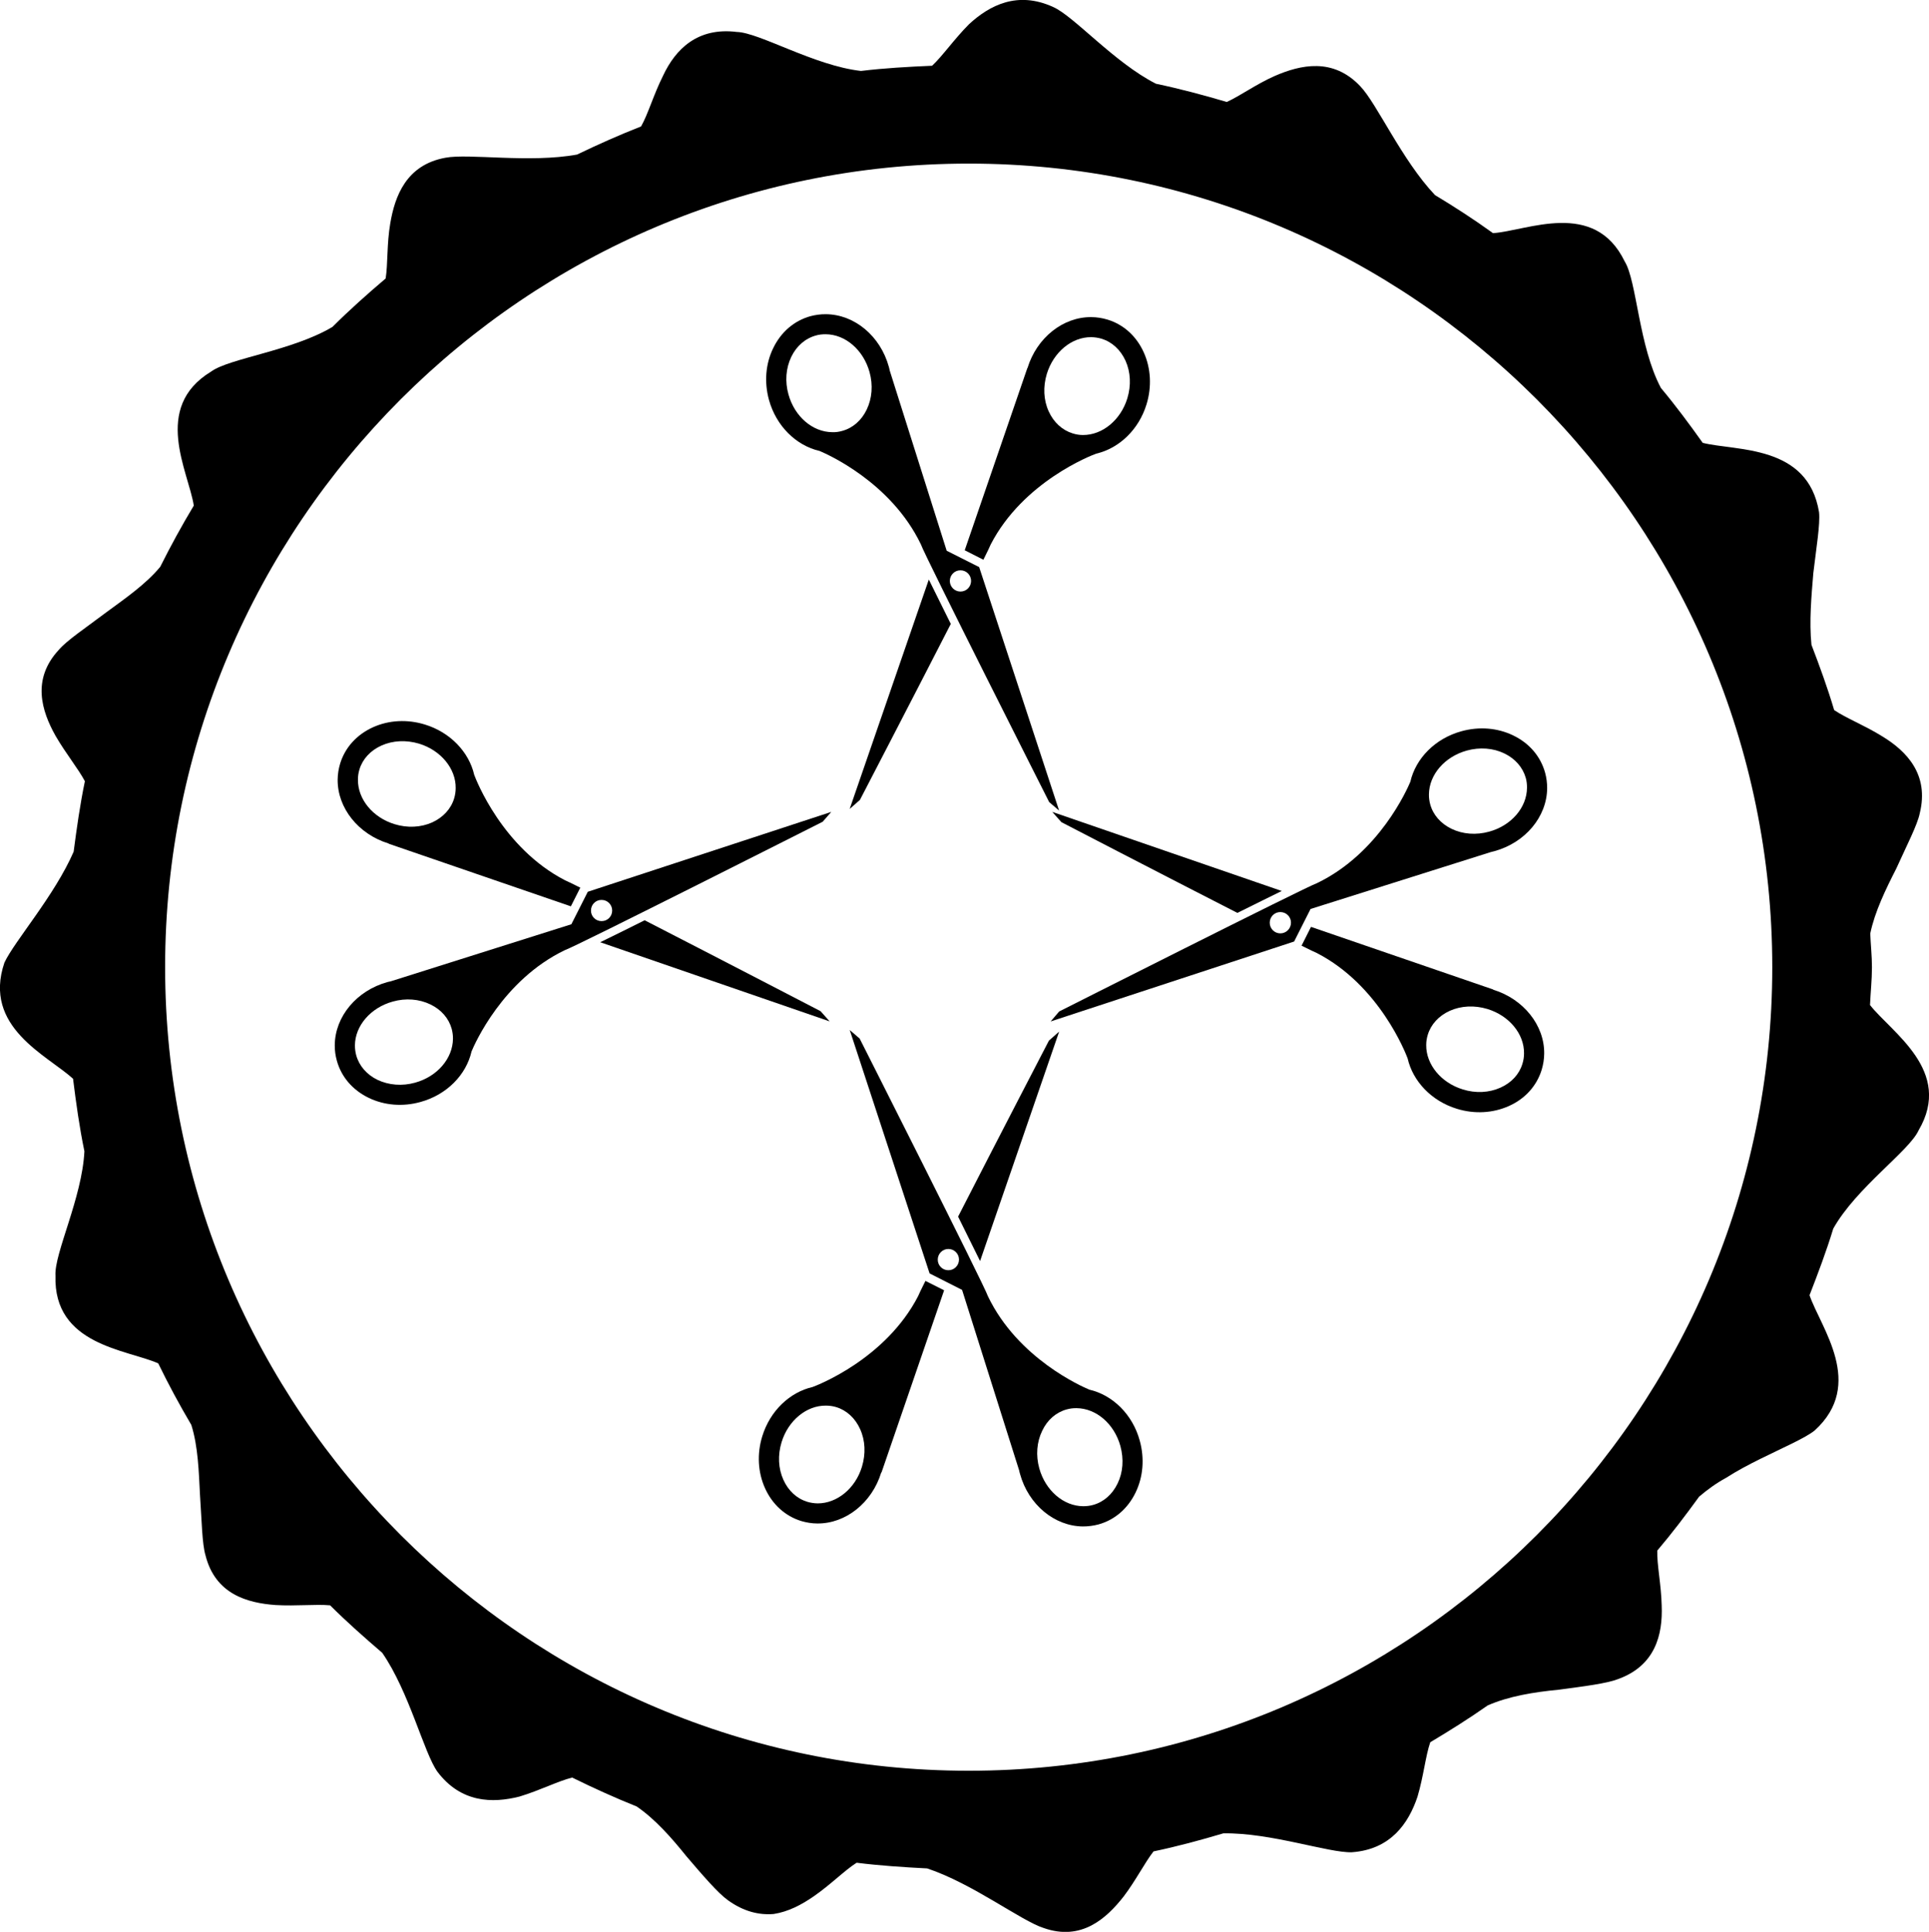
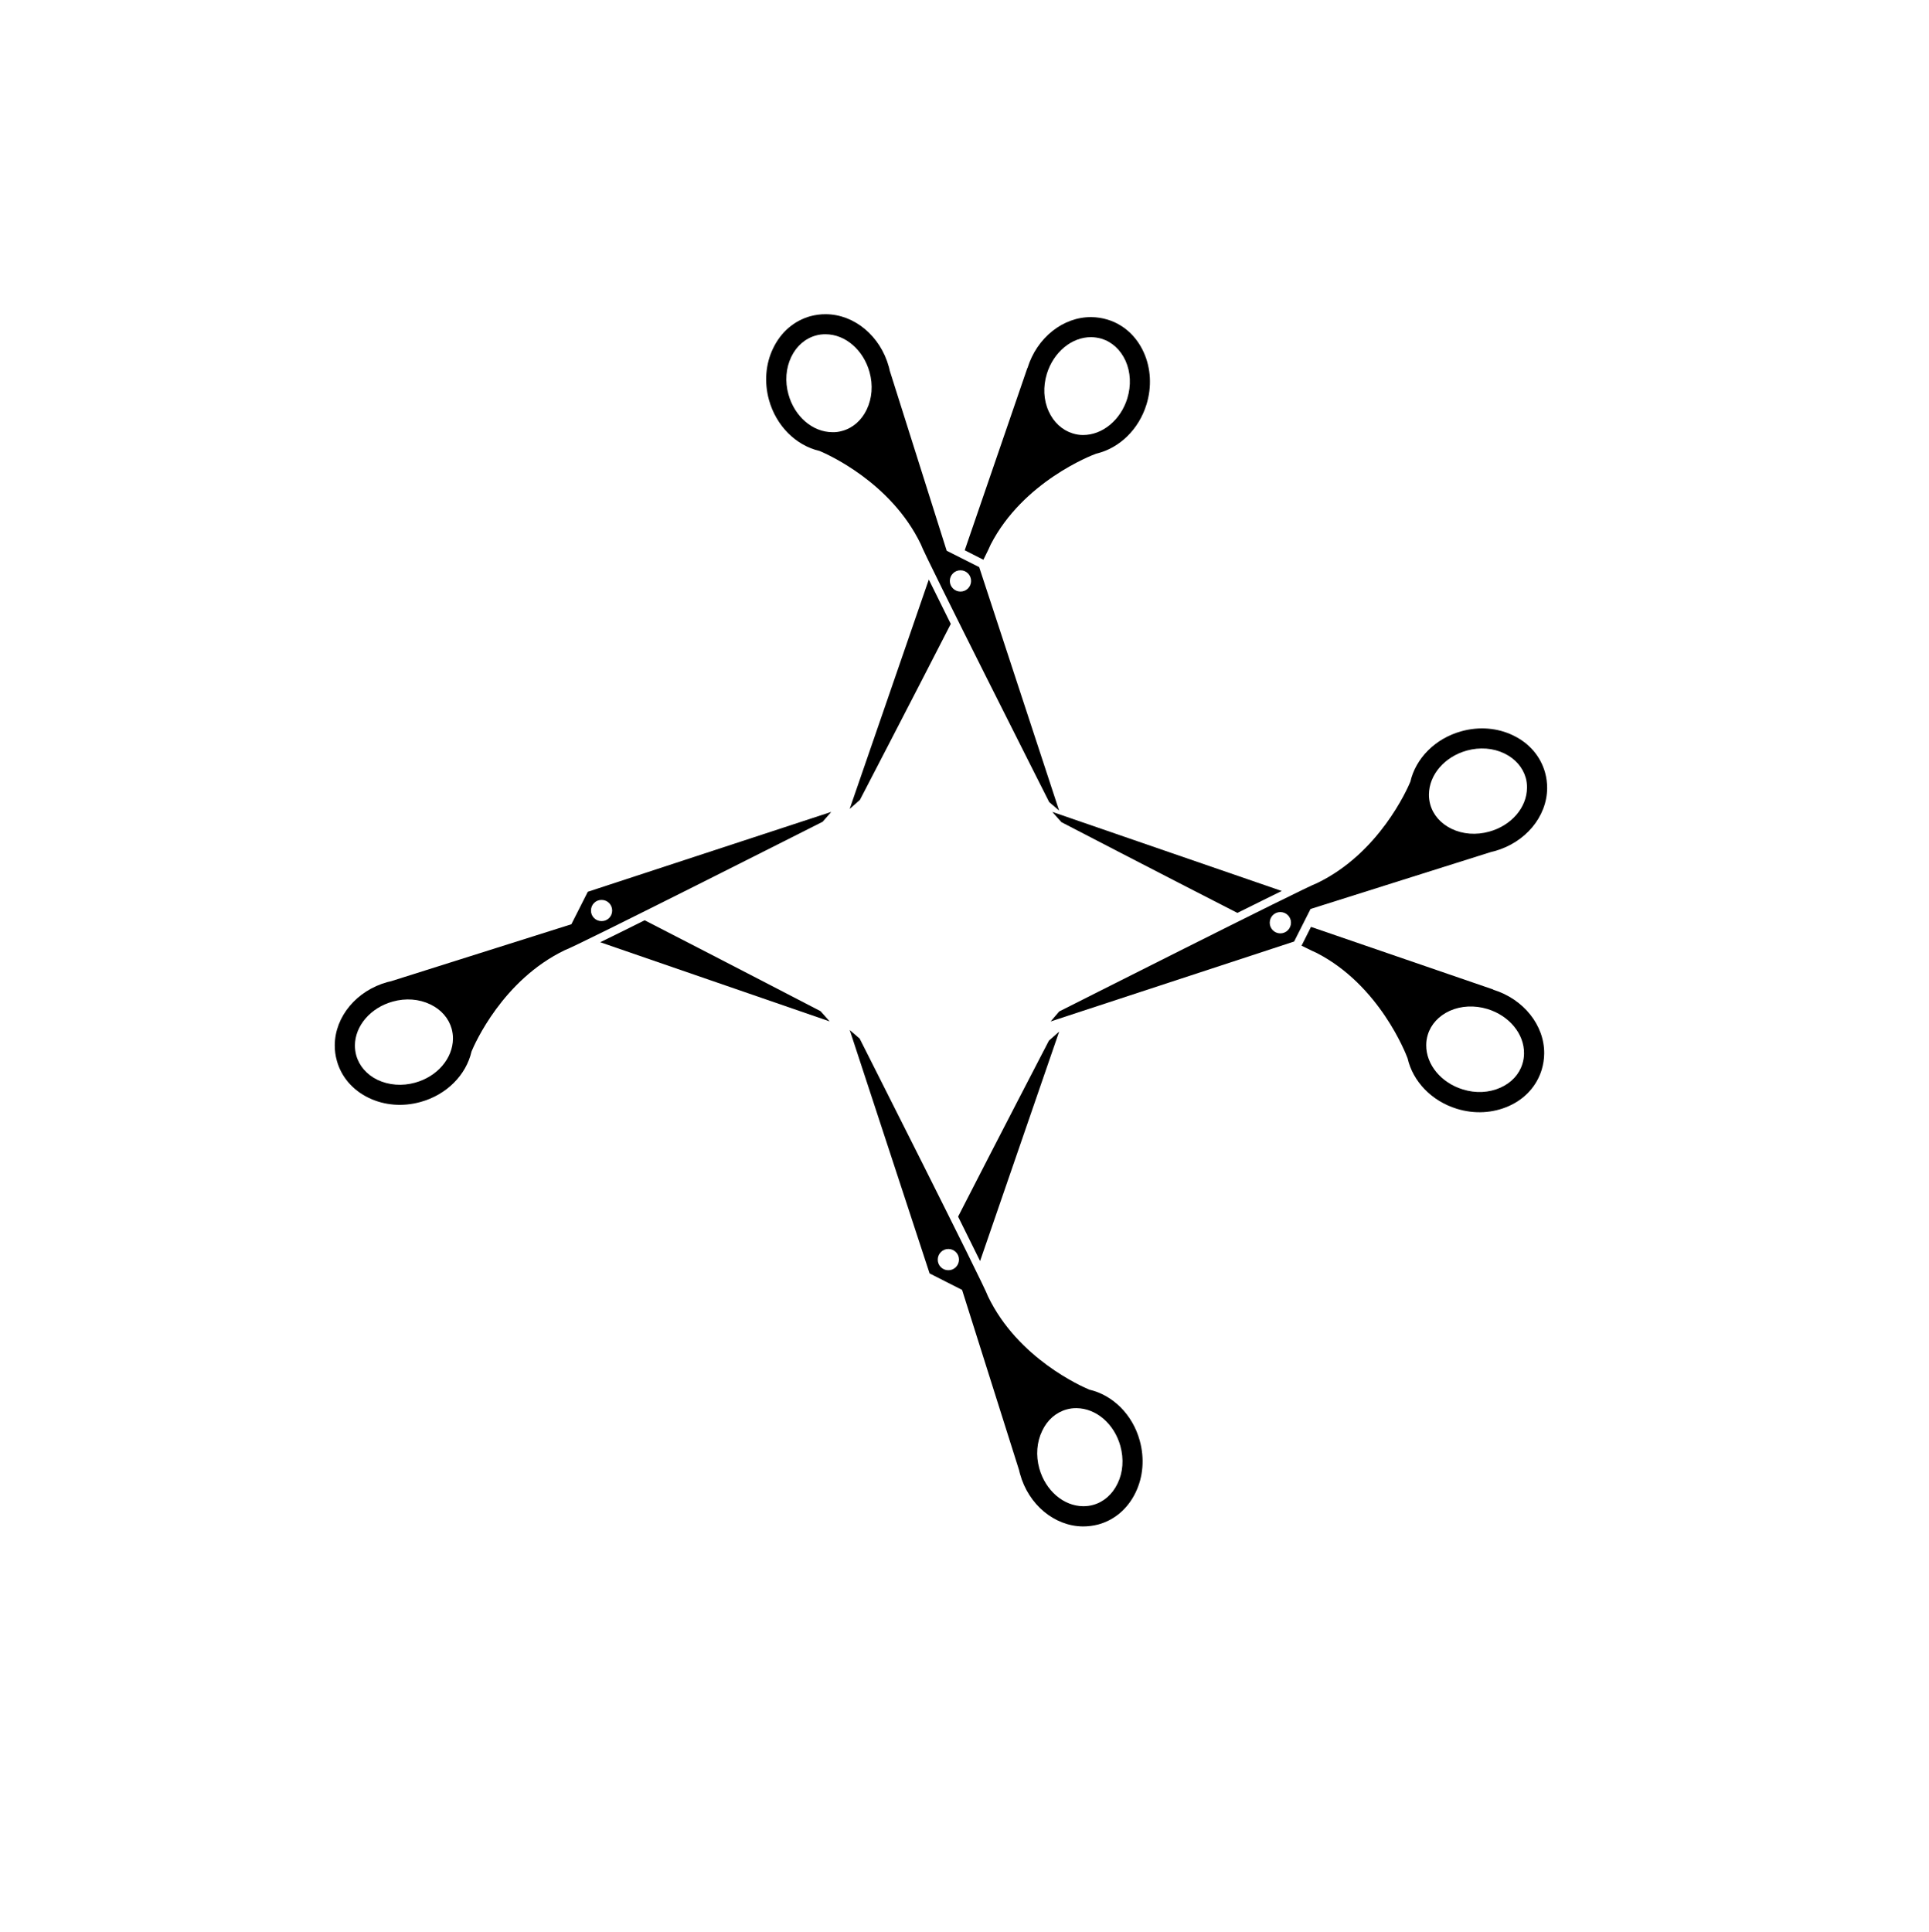
<svg xmlns="http://www.w3.org/2000/svg" version="1.1" id="Layer_1" x="0px" y="0px" width="31.952px" height="32.001px" viewBox="0 0 31.952 32.001" style="enable-background:new 0 0 31.952 32.001;" xml:space="preserve">
  <g>
-     <path d="M30.975,16.648c0.009-0.21,0.032-0.415,0.032-0.627c0-0.188-0.021-0.37-0.028-0.557c0.075-0.362,0.256-0.733,0.43-1.074   c0.173-0.383,0.351-0.725,0.39-0.918c0.158-0.642-0.215-1.028-0.625-1.277c-0.292-0.181-0.6-0.301-0.793-0.433   c-0.109-0.368-0.24-0.726-0.376-1.081c-0.039-0.384-0.001-0.804,0.031-1.188c0.05-0.423,0.115-0.809,0.095-1.007   c-0.183-1.126-1.371-1.011-1.927-1.15c-0.222-0.312-0.449-0.618-0.693-0.91c-0.368-0.692-0.399-1.772-0.599-2.094   c-0.502-1.039-1.618-0.507-2.182-0.47c-0.312-0.225-0.632-0.433-0.96-0.63c-0.548-0.577-0.965-1.521-1.239-1.804   c-0.451-0.478-0.989-0.355-1.413-0.171c-0.31,0.136-0.578,0.333-0.798,0.432c-0.385-0.114-0.775-0.218-1.173-0.302   c-0.692-0.351-1.363-1.125-1.705-1.272c-0.586-0.268-1.05-0.029-1.391,0.286c-0.247,0.248-0.437,0.525-0.612,0.688   c-0.396,0.017-0.79,0.039-1.178,0.086c-0.776-0.088-1.683-0.637-2.058-0.646c-0.646-0.08-1.013,0.281-1.221,0.727   c-0.156,0.311-0.247,0.633-0.363,0.838c-0.361,0.142-0.712,0.298-1.06,0.466C8.778,2.704,7.763,2.539,7.378,2.613   C6.73,2.73,6.54,3.248,6.464,3.703c-0.058,0.336-0.038,0.673-0.076,0.91c-0.304,0.258-0.6,0.522-0.881,0.802   c-0.666,0.397-1.712,0.52-2.01,0.74c-0.984,0.598-0.375,1.656-0.287,2.22c-0.198,0.33-0.383,0.668-0.556,1.014   c-0.238,0.289-0.589,0.53-0.896,0.756c-0.336,0.253-0.657,0.468-0.785,0.621c-0.451,0.487-0.283,1.012-0.054,1.421   c0.173,0.299,0.378,0.547,0.487,0.754c-0.08,0.385-0.135,0.775-0.186,1.167c-0.316,0.727-0.978,1.479-1.146,1.836   c-0.366,1.07,0.708,1.536,1.136,1.925c0.05,0.403,0.106,0.806,0.188,1.201c-0.037,0.77-0.503,1.696-0.479,2.062   c-0.036,1.151,1.179,1.221,1.702,1.452c0.169,0.348,0.352,0.687,0.548,1.019c0.113,0.357,0.124,0.782,0.144,1.166   c0.029,0.42,0.034,0.805,0.091,0.995c0.162,0.644,0.693,0.789,1.16,0.823c0.347,0.02,0.667-0.017,0.904,0.005   c0.275,0.274,0.568,0.533,0.863,0.786c0.448,0.647,0.69,1.657,0.915,1.971c0.389,0.515,0.911,0.525,1.361,0.41   c0.338-0.102,0.639-0.257,0.871-0.314c0.349,0.172,0.704,0.333,1.068,0.479c0.306,0.209,0.58,0.521,0.824,0.825   c0.277,0.324,0.523,0.61,0.685,0.726c0.263,0.191,0.521,0.25,0.76,0.23c0.242-0.037,0.463-0.154,0.661-0.291   c0.284-0.196,0.515-0.433,0.713-0.558c0.385,0.048,0.775,0.074,1.169,0.094c0.752,0.25,1.559,0.87,1.93,0.987   c0.626,0.22,1.039-0.159,1.324-0.522c0.205-0.271,0.349-0.56,0.495-0.747c0.392-0.082,0.776-0.186,1.156-0.299   c0.784-0.014,1.748,0.327,2.13,0.313c0.643-0.046,0.938-0.479,1.086-0.918c0.101-0.339,0.134-0.678,0.212-0.904   c0.324-0.193,0.643-0.394,0.951-0.61c0.35-0.154,0.771-0.221,1.173-0.26c0.422-0.056,0.797-0.103,0.983-0.175   c0.62-0.222,0.746-0.737,0.726-1.222c-0.008-0.347-0.08-0.674-0.073-0.908c0.244-0.287,0.471-0.587,0.693-0.893   c0.135-0.115,0.281-0.222,0.448-0.313c0.182-0.117,0.378-0.22,0.57-0.315c0.382-0.189,0.742-0.344,0.897-0.469   c0.841-0.768,0.102-1.697-0.086-2.24c0.141-0.363,0.279-0.728,0.393-1.103c0.381-0.679,1.258-1.286,1.413-1.627   C32.36,17.738,31.327,17.1,30.975,16.648z M16.046,29.332c-7.339,0-13.311-5.971-13.311-13.311c0-7.339,5.972-13.311,13.311-13.311   s13.31,5.972,13.31,13.311C29.356,23.361,23.386,29.332,16.046,29.332z" />
    <path d="M13.592,16.75c0,0-1.67-0.867-2.914-1.506c-0.281,0.141-0.537,0.267-0.736,0.364l3.8,1.311L13.592,16.75z" />
-     <path d="M6.436,13.972c0.001,0,0.004,0,0.006,0.001c-0.004,0.002-0.007,0.002-0.007,0.002l3.02,1.038l0,0.002l0.157-0.311   c-0.139-0.07-0.23-0.113-0.252-0.122c-1.039-0.536-1.475-1.666-1.505-1.747c-0.087-0.379-0.398-0.705-0.816-0.833   c-0.291-0.09-0.596-0.074-0.859,0.044c-0.27,0.122-0.464,0.335-0.546,0.603c-0.026,0.087-0.04,0.175-0.041,0.266   C5.589,13.385,5.937,13.819,6.436,13.972z M5.954,12.745c0.053-0.173,0.182-0.313,0.364-0.395c0.189-0.085,0.411-0.095,0.625-0.031   c0.359,0.11,0.609,0.413,0.605,0.735c0,0.059-0.009,0.117-0.026,0.173c-0.053,0.173-0.182,0.313-0.363,0.396   c-0.189,0.084-0.411,0.095-0.624,0.029c-0.36-0.11-0.609-0.413-0.606-0.736C5.928,12.858,5.937,12.802,5.954,12.745z" />
    <path d="M13.769,13.449l-4.033,1.323l-0.272,0.538l-2.987,0.944c-0.02,0.004-0.039,0.009-0.06,0.014   c-0.509,0.141-0.868,0.57-0.872,1.045c-0.001,0.087,0.011,0.172,0.034,0.255c0.074,0.271,0.262,0.489,0.529,0.618   c0.259,0.125,0.564,0.15,0.857,0.068c0.434-0.119,0.757-0.448,0.846-0.838c0.05-0.121,0.515-1.182,1.545-1.677   c0.175-0.056,4.271-2.127,4.271-2.127L13.769,13.449z M6.876,17.934c-0.215,0.06-0.436,0.042-0.624-0.047   C6.074,17.8,5.949,17.656,5.9,17.479c-0.014-0.053-0.021-0.107-0.021-0.163c0.003-0.326,0.261-0.624,0.626-0.725   c0.216-0.061,0.438-0.043,0.624,0.047c0.18,0.086,0.305,0.231,0.353,0.405c0.014,0.054,0.022,0.108,0.021,0.163   C7.5,17.533,7.243,17.833,6.876,17.934z M9.963,15.258c-0.098,0-0.176-0.08-0.174-0.176c0-0.099,0.08-0.177,0.177-0.175   c0.097,0,0.175,0.08,0.174,0.177C10.14,15.181,10.061,15.26,9.963,15.258z" />
    <path d="M17.581,13.619c0,0,1.67,0.867,2.915,1.503c0.281-0.139,0.535-0.266,0.735-0.363l-3.801-1.31L17.581,13.619z" />
    <path d="M24.736,16.395c-0.002,0-0.004,0-0.006,0c0.004-0.002,0.007-0.003,0.007-0.003l-3.02-1.038l-0.001-0.002l-0.157,0.313   c0.14,0.069,0.23,0.113,0.252,0.121c1.039,0.535,1.475,1.665,1.505,1.746c0.087,0.381,0.397,0.707,0.816,0.835   c0.292,0.09,0.596,0.072,0.859-0.045c0.271-0.12,0.464-0.335,0.546-0.603c0.026-0.086,0.04-0.176,0.041-0.267   C25.583,16.983,25.235,16.549,24.736,16.395z M25.218,17.62c-0.053,0.176-0.182,0.315-0.365,0.397   c-0.188,0.084-0.41,0.096-0.623,0.029c-0.359-0.11-0.609-0.412-0.606-0.735c0-0.059,0.009-0.115,0.026-0.171   c0.053-0.173,0.182-0.313,0.364-0.396c0.188-0.084,0.41-0.095,0.624-0.03c0.36,0.11,0.61,0.412,0.606,0.735   C25.244,17.508,25.235,17.565,25.218,17.62z" />
    <path d="M25.064,12.182c-0.26-0.126-0.564-0.15-0.857-0.069c-0.434,0.119-0.757,0.449-0.846,0.837   c-0.051,0.121-0.516,1.183-1.546,1.679c-0.174,0.057-4.271,2.126-4.271,2.126l-0.141,0.165l4.033-1.324l0.272-0.539l2.987-0.943   c0.02-0.005,0.039-0.009,0.06-0.015c0.51-0.141,0.868-0.569,0.872-1.043c0-0.087-0.011-0.174-0.034-0.257   C25.518,12.529,25.331,12.31,25.064,12.182z M21.206,15.461c-0.097-0.001-0.175-0.08-0.174-0.178s0.08-0.176,0.177-0.175   c0.098,0.001,0.176,0.08,0.175,0.177C21.383,15.383,21.304,15.462,21.206,15.461z M24.667,13.776   c-0.216,0.06-0.438,0.043-0.624-0.047c-0.179-0.087-0.305-0.23-0.353-0.406c-0.014-0.053-0.022-0.107-0.021-0.163   c0.003-0.327,0.26-0.625,0.627-0.727c0.215-0.059,0.436-0.043,0.623,0.048c0.18,0.087,0.304,0.23,0.354,0.405   c0.015,0.054,0.021,0.109,0.02,0.164C25.291,13.377,25.033,13.676,24.667,13.776z" />
    <path d="M14.244,13.25c0,0,0.867-1.67,1.505-2.915c-0.14-0.281-0.266-0.535-0.364-0.735L14.074,13.4L14.244,13.25z" />
    <path d="M16.41,9.019c0.536-1.039,1.666-1.475,1.747-1.504c0.38-0.088,0.706-0.398,0.834-0.817c0.089-0.29,0.073-0.596-0.045-0.859   c-0.121-0.27-0.335-0.464-0.602-0.545c-0.086-0.026-0.175-0.04-0.266-0.041c-0.47-0.005-0.905,0.343-1.058,0.842   C17.02,6.096,17.02,6.098,17.02,6.1c-0.002-0.004-0.002-0.006-0.002-0.006l-1.038,3.02h-0.002l0.311,0.158   C16.358,9.133,16.402,9.041,16.41,9.019z M17.34,6.192c0.111-0.36,0.413-0.61,0.736-0.607c0.058,0.001,0.116,0.01,0.171,0.026   c0.174,0.054,0.313,0.183,0.396,0.364c0.085,0.189,0.095,0.411,0.03,0.624c-0.11,0.359-0.413,0.609-0.736,0.607   c-0.059,0-0.115-0.01-0.17-0.027c-0.173-0.054-0.314-0.183-0.396-0.364C17.285,6.627,17.275,6.406,17.34,6.192z" />
    <path d="M13.575,7.47c0.122,0.051,1.183,0.516,1.678,1.546c0.056,0.174,2.126,4.271,2.126,4.271l0.164,0.14l-1.324-4.033   l-0.538-0.271l-0.944-2.986c-0.004-0.021-0.008-0.04-0.014-0.06c-0.14-0.511-0.57-0.869-1.044-0.872   c-0.086-0.001-0.172,0.011-0.256,0.033c-0.269,0.075-0.487,0.262-0.616,0.53c-0.126,0.258-0.15,0.563-0.07,0.856   C12.857,7.057,13.187,7.381,13.575,7.47z M15.911,9.447c0.097,0,0.175,0.08,0.174,0.178c-0.001,0.097-0.08,0.175-0.177,0.174   c-0.097-0.001-0.176-0.08-0.175-0.178C15.735,9.523,15.814,9.445,15.911,9.447z M13.107,5.911c0.086-0.179,0.23-0.304,0.406-0.353   c0.053-0.016,0.107-0.021,0.164-0.021c0.327,0.002,0.624,0.26,0.726,0.626c0.06,0.216,0.042,0.437-0.047,0.622   c-0.086,0.18-0.231,0.306-0.406,0.353c-0.054,0.016-0.109,0.023-0.164,0.021c-0.326-0.002-0.625-0.259-0.726-0.626   C13,6.32,13.017,6.098,13.107,5.911z" />
    <path d="M16.234,20.889l1.31-3.801l-0.17,0.15c0,0-0.867,1.67-1.504,2.915C16.009,20.434,16.136,20.688,16.234,20.889z" />
-     <path d="M15.208,21.47c-0.537,1.04-1.666,1.475-1.747,1.505c-0.38,0.087-0.706,0.396-0.835,0.817   c-0.089,0.289-0.073,0.595,0.045,0.858c0.121,0.27,0.335,0.464,0.602,0.546c0.086,0.025,0.175,0.04,0.266,0.04   c0.469,0.004,0.904-0.343,1.057-0.842c0.001-0.002,0.001-0.005,0.001-0.007c0.003,0.005,0.003,0.008,0.003,0.008l1.038-3.02   l0.001-0.001l-0.31-0.156C15.259,21.357,15.216,21.448,15.208,21.47z M14.277,24.297c-0.109,0.359-0.413,0.608-0.735,0.606   c-0.058-0.001-0.116-0.01-0.17-0.026c-0.175-0.054-0.314-0.182-0.396-0.365c-0.085-0.188-0.095-0.409-0.03-0.622   c0.11-0.36,0.413-0.61,0.735-0.606c0.058,0,0.116,0.008,0.171,0.025c0.173,0.053,0.313,0.182,0.395,0.364   C14.333,23.861,14.342,24.083,14.277,24.297z" />
    <path d="M18.043,23.019c-0.122-0.051-1.183-0.515-1.678-1.545c-0.056-0.175-2.126-4.271-2.126-4.271l-0.164-0.141l1.323,4.032   l0.538,0.273l0.944,2.986c0.005,0.02,0.008,0.039,0.015,0.06c0.139,0.51,0.57,0.868,1.043,0.872c0.086,0,0.173-0.011,0.256-0.033   c0.269-0.074,0.487-0.262,0.616-0.529c0.126-0.261,0.15-0.564,0.069-0.858C18.761,23.43,18.43,23.108,18.043,23.019z    M15.707,21.041c-0.097,0-0.175-0.079-0.174-0.177c0.001-0.097,0.08-0.176,0.177-0.175c0.098,0.001,0.175,0.08,0.175,0.177   C15.883,20.965,15.804,21.043,15.707,21.041z M18.511,24.575c-0.087,0.181-0.231,0.306-0.406,0.354   c-0.053,0.015-0.107,0.021-0.163,0.021c-0.326-0.002-0.625-0.26-0.727-0.626c-0.06-0.216-0.042-0.438,0.048-0.623   c0.085-0.181,0.23-0.306,0.405-0.354c0.054-0.015,0.108-0.022,0.164-0.021c0.327,0.003,0.625,0.261,0.726,0.627   C18.617,24.169,18.602,24.39,18.511,24.575z" />
  </g>
  <g>
</g>
  <g>
</g>
  <g>
</g>
  <g>
</g>
  <g>
</g>
  <g>
</g>
  <g>
</g>
  <g>
</g>
  <g>
</g>
  <g>
</g>
  <g>
</g>
  <g>
</g>
  <g>
</g>
  <g>
</g>
  <g>
</g>
</svg>